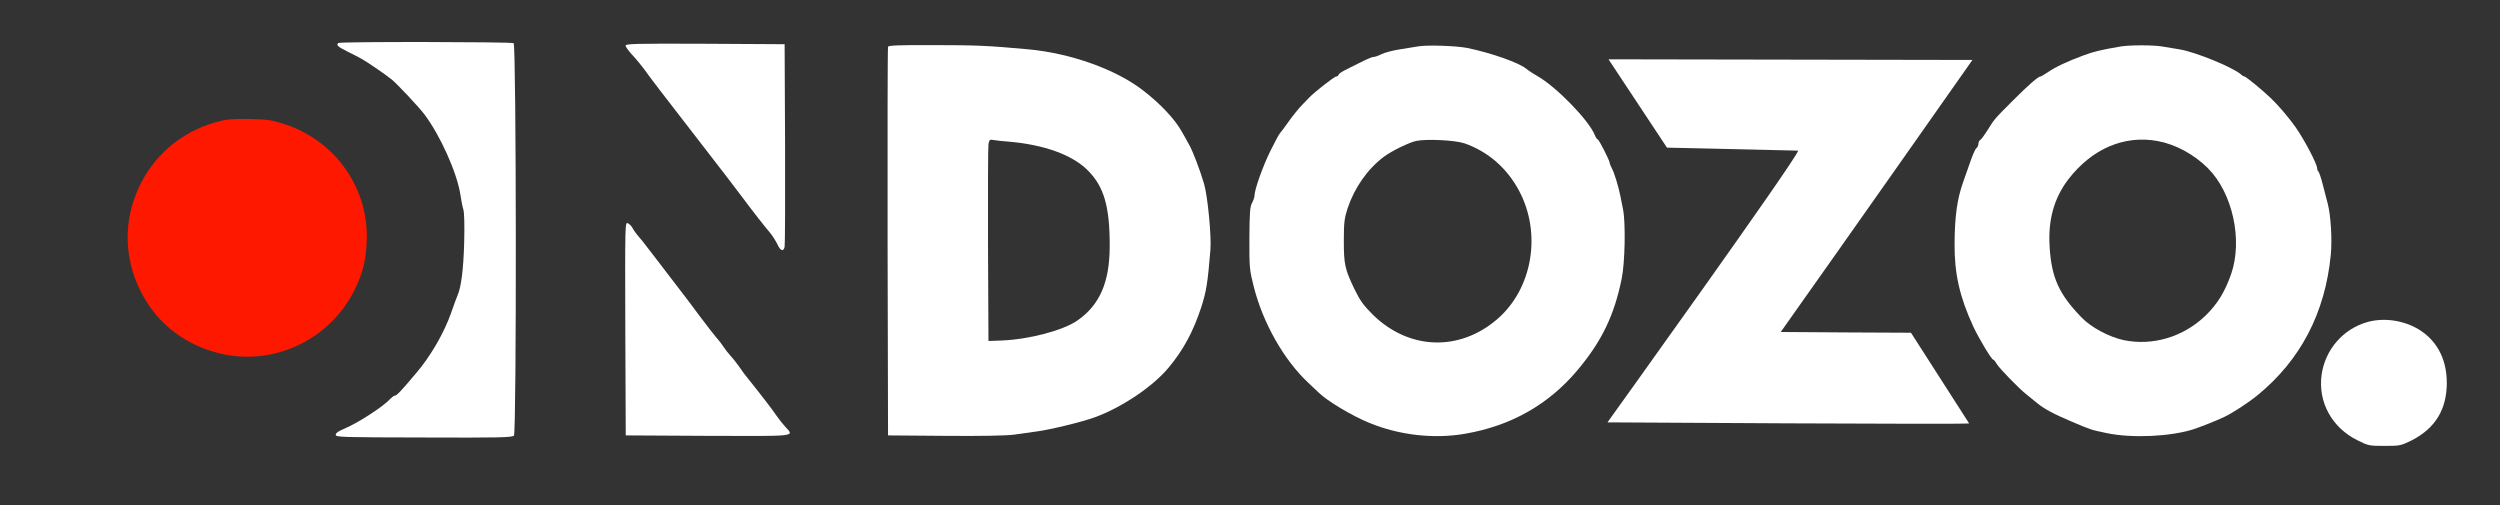
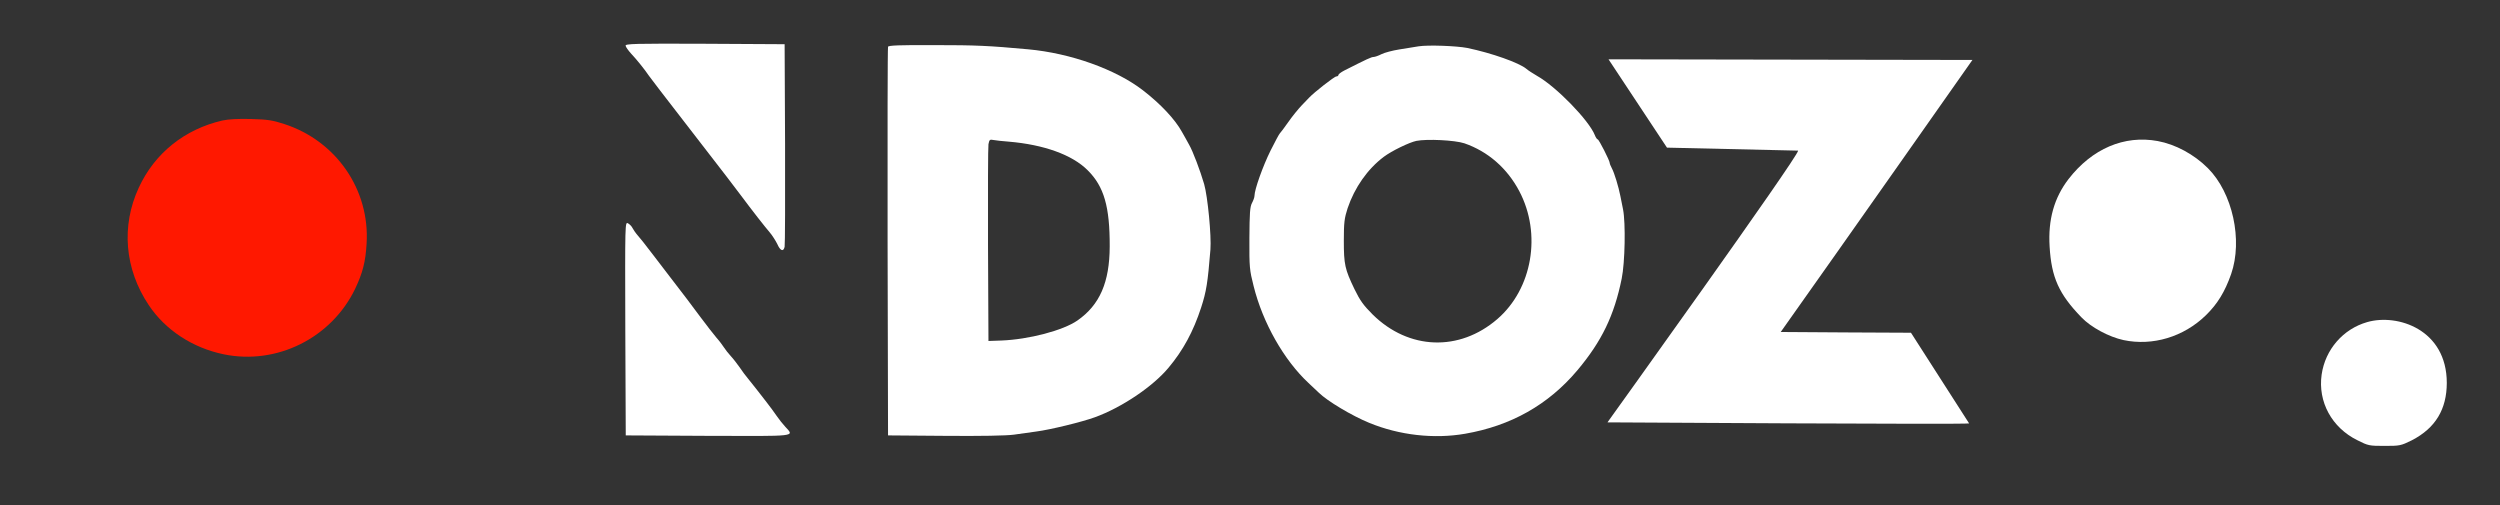
<svg xmlns="http://www.w3.org/2000/svg" xmlns:xlink="http://www.w3.org/1999/xlink" version="1.0" width="1668pt" height="337pt" viewBox="0 0 1668 337" preserveAspectRatio="xMidYMid meet" id="svg9">
  <rect x="0" y="0" width="1668" height="337" fill="#333333" stroke="none" />
  <defs id="defs9">
    <linearGradient id="swatch9">
      <stop style="stop-color:#ff1800;stop-opacity:1;" offset="0" id="stop9" />
    </linearGradient>
    <linearGradient xlink:href="#swatch9" id="linearGradient9" x1="851.597" y1="1783.293" x2="2447.487" y2="1783.293" gradientUnits="userSpaceOnUse" />
  </defs>
  <g transform="matrix(0.1,0,0,-0.1,0,337)" fill="#000000" stroke="none" id="g9" style="display:inline;opacity:1">
    <path d="m 15794,1221 c -161,-46 -280,-183 -304,-350 -26,-182 68,-354 238,-438 73,-37 80,-38 181,-38 102,0 109,1 182,37 160.265,82.296 233.471,208.957 234,383 0,357.534 -329.659,463.962 -531,406 z" id="path9" style="fill:#ffffff;fill-opacity:1" transform="translate(0,2.5e-5)" />
-     <path d="m 14150,3060 c -134,-23 -177,-33 -250,-60 -105,-39 -185,-76 -237,-112 -23,-15 -44,-28 -48,-28 -16,0 -79,-55 -184,-160 -128,-128 -124,-124 -171,-200 -19,-30 -40,-59 -47,-63 -7,-4 -13,-16 -13,-26 0,-10 -6,-24 -14,-30 -8,-6 -28,-53 -45,-104 -18,-51 -37,-105 -43,-122 -40,-113 -56,-227 -57,-410 -2,-199 34,-357 124,-552 37,-80 123,-223 134,-223 4,0 14,-12 23,-28 19,-31 148,-164 199,-204 19,-15 50,-40 69,-56 50,-41 110,-73 230,-124 134,-57 125,-54 237,-78 168,-35 425,-23 578,26 51,17 143,53 205,82 52,24 158,93 221,144 288,235 452,549 490,937 10,104 0,263 -20,341 -5,19 -20,75 -32,123 -12,48 -26,90 -31,93 -4,3 -8,12 -8,21 0,29 -87,194 -145,276 -46,65 -117,148 -167,195 -65,61 -164,142 -174,142 -4,0 -15,6 -23,14 -55,48 -305,150 -411,167 -36,6 -87,15 -115,19 -61,10 -213,10 -275,0 z m 246,-631 c 119,-22 243,-89 335,-181 165,-165 234,-480 155,-707 -42,-119 -91,-199 -169,-275 -148,-144 -355,-206 -549,-165 -97,21 -217,85 -281,152 -150,155 -200,266 -212,472 -11,179 30,325 126,450 157,203 372,295 595,254 z" id="path5" style="fill:#ffffff;fill-opacity:1" />
+     <path d="m 14150,3060 z m 246,-631 c 119,-22 243,-89 335,-181 165,-165 234,-480 155,-707 -42,-119 -91,-199 -169,-275 -148,-144 -355,-206 -549,-165 -97,21 -217,85 -281,152 -150,155 -200,266 -212,472 -11,179 30,325 126,450 157,203 372,295 595,254 z" id="path5" style="fill:#ffffff;fill-opacity:1" />
    <path d="M 10732.019,2974.301 11122,2385 l 875,-20 c 8.64,-29.928 -1272,-1813 -1272,-1813 0,0 2393,-15 2413,-7 -216.815,338.701 -259.779,405.33 -388,605 -289.671,0.93 -579.335,2.998 -869,5 422.728,595.793 1279,1815 1279,1815 z" id="path6" style="fill:#ffffff;fill-opacity:1" />
    <path d="m 9465,3061 c -27,-5 -86,-14 -130,-21 -44,-7 -97,-21 -117,-31 -21,-11 -45,-19 -53,-19 -15,0 -43,-13 -197,-91 -21,-11 -38,-24 -38,-29 0,-6 -7,-10 -14,-10 -13,0 -148,-106 -181,-141 -5,-6 -28,-29 -50,-52 -22,-23 -63,-73 -90,-112 -27,-38 -52,-72 -56,-75 -4,-3 -32,-55 -62,-115 -51,-103 -107,-260 -107,-301 0,-11 -8,-32 -17,-49 -13,-25 -16,-65 -17,-235 -1,-194 1,-211 28,-318 61,-246 203,-495 366,-647 24,-22 55,-51 69,-65 57,-56 221,-154 336,-201 201,-83 433,-109 640,-73 306,53 555,193 749,423 163,194 246,366 296,612 22,107 27,371 9,462 -5,26 -13,66 -18,90 -12,61 -40,154 -57,185 -8,15 -14,30 -14,35 0,15 -72,157 -80,157 -4,0 -13,12 -19,28 -39,99 -259,325 -386,396 -27,16 -59,36 -70,46 -48,41 -232,106 -395,140 -72,14 -261,21 -325,11 z m 305,-647 c 157,-54 286,-166 367,-320 150,-285 87,-651 -147,-853 -254,-219 -591,-206 -831,30 -63,63 -85,94 -122,170 -64,133 -71,164 -71,324 0,122 4,149 25,215 47,139 133,262 242,344 52,39 169,96 217,106 71,14 256,5 320,-16 z" id="path4" style="display:inline;opacity:1;fill:#ffffff;fill-opacity:1" transform="translate(0,2.5e-5)" />
    <path d="m 5925,3058 c -3,-7 -4,-593 -3,-1303 l 3,-1290 380,-3 c 239,-2 410,1 460,8 44,6 112,16 150,21 92,12 302,63 390,95 177,64 386,204 491,330 99,118 166,243 218,402 35,108 44,165 62,387 7,91 -18,354 -42,437 -26,89 -75,219 -100,262 -12,23 -34,61 -48,86 -46,84 -144,188 -261,278 -182,140 -482,247 -765,273 -264,24 -344,28 -628,28 -233,1 -304,-2 -307,-11 z m 805,-633 c 236,-20 424,-88 527,-191 109,-108 148,-243 147,-509 -1,-238 -66,-389 -215,-493 -96,-67 -325,-127 -509,-134 l -85,-3 -3,640 c -1,352 0,655 3,673 6,30 9,33 33,28 15,-3 61,-8 102,-11 z" id="path3" style="display:inline;opacity:1;fill:#ffffff;fill-opacity:1" transform="translate(0,2.5e-5)" />
    <path d="m 4172,1178 3,-713 548,-3 c 604,-2 577,-6 517,60 -17,18 -43,51 -58,73 -15,22 -45,63 -67,91 -22,28 -53,68 -70,90 -16,21 -41,52 -55,69 -14,16 -39,50 -55,74 -17,24 -43,58 -59,75 -16,17 -36,43 -45,57 -9,14 -31,44 -50,65 -18,21 -67,84 -108,139 -68,92 -101,135 -224,295 -23,30 -63,82 -88,115 -53,70 -96,124 -115,145 -7,8 -18,25 -25,37 -6,13 -20,27 -31,33 -20,11 -20,6 -18,-702 z" id="path8" style="fill:#ffffff;fill-opacity:1" />
    <path d="m 4174,3065 c 1,-8 18,-32 37,-53 35,-37 91,-106 119,-148 8,-12 114,-150 235,-306 300,-388 334,-432 380,-494 73,-98 159,-208 191,-245 17,-20 39,-55 50,-77 20,-46 41,-54 49,-19 3,12 4,321 3,687 l -3,665 -532,3 c -471,2 -531,0 -529,-13 z" id="path2" style="display:inline;opacity:1;fill:#ffffff;fill-opacity:1" transform="translate(0,2.5e-5)" />
-     <path d="m 2257,3083 c -15,-14 -4,-24 61,-57 37,-18 80,-40 95,-49 32,-17 152,-99 200,-137 35,-28 178,-180 217,-231 108,-142 220,-394 242,-539 5,-36 14,-81 20,-100 6,-21 8,-109 5,-220 -5,-177 -20,-296 -44,-350 -6,-14 -26,-67 -43,-117 -46,-132 -137,-290 -233,-402 -106,-126 -130,-150 -143,-151 -6,0 -19,-10 -30,-21 -45,-51 -217,-162 -306,-199 -39,-16 -58,-29 -58,-41 0,-16 39,-17 588,-18 507,-2 591,0 601,13 18,21 16,2607 -2,2618 -15,9 -1161,11 -1170,1 z" id="path1" style="display:inline;opacity:1;fill:#ffffff;fill-opacity:1" transform="translate(0,2.5e-5)" />
    <path d="m 1484,2566 c -252,-58 -452,-218 -558,-448 -119,-256 -94,-544 66,-783 111,-167 293,-286 501,-329 354,-73 719,109 877,438 50,106 69,179 76,301 22,359 -202,684 -548,797 -80,26 -111,31 -223,34 -87,2 -150,-1 -191,-10 z" id="path7" style="fill:url(#linearGradient9)" transform="translate(0,2.5e-5)" />
  </g>
</svg>